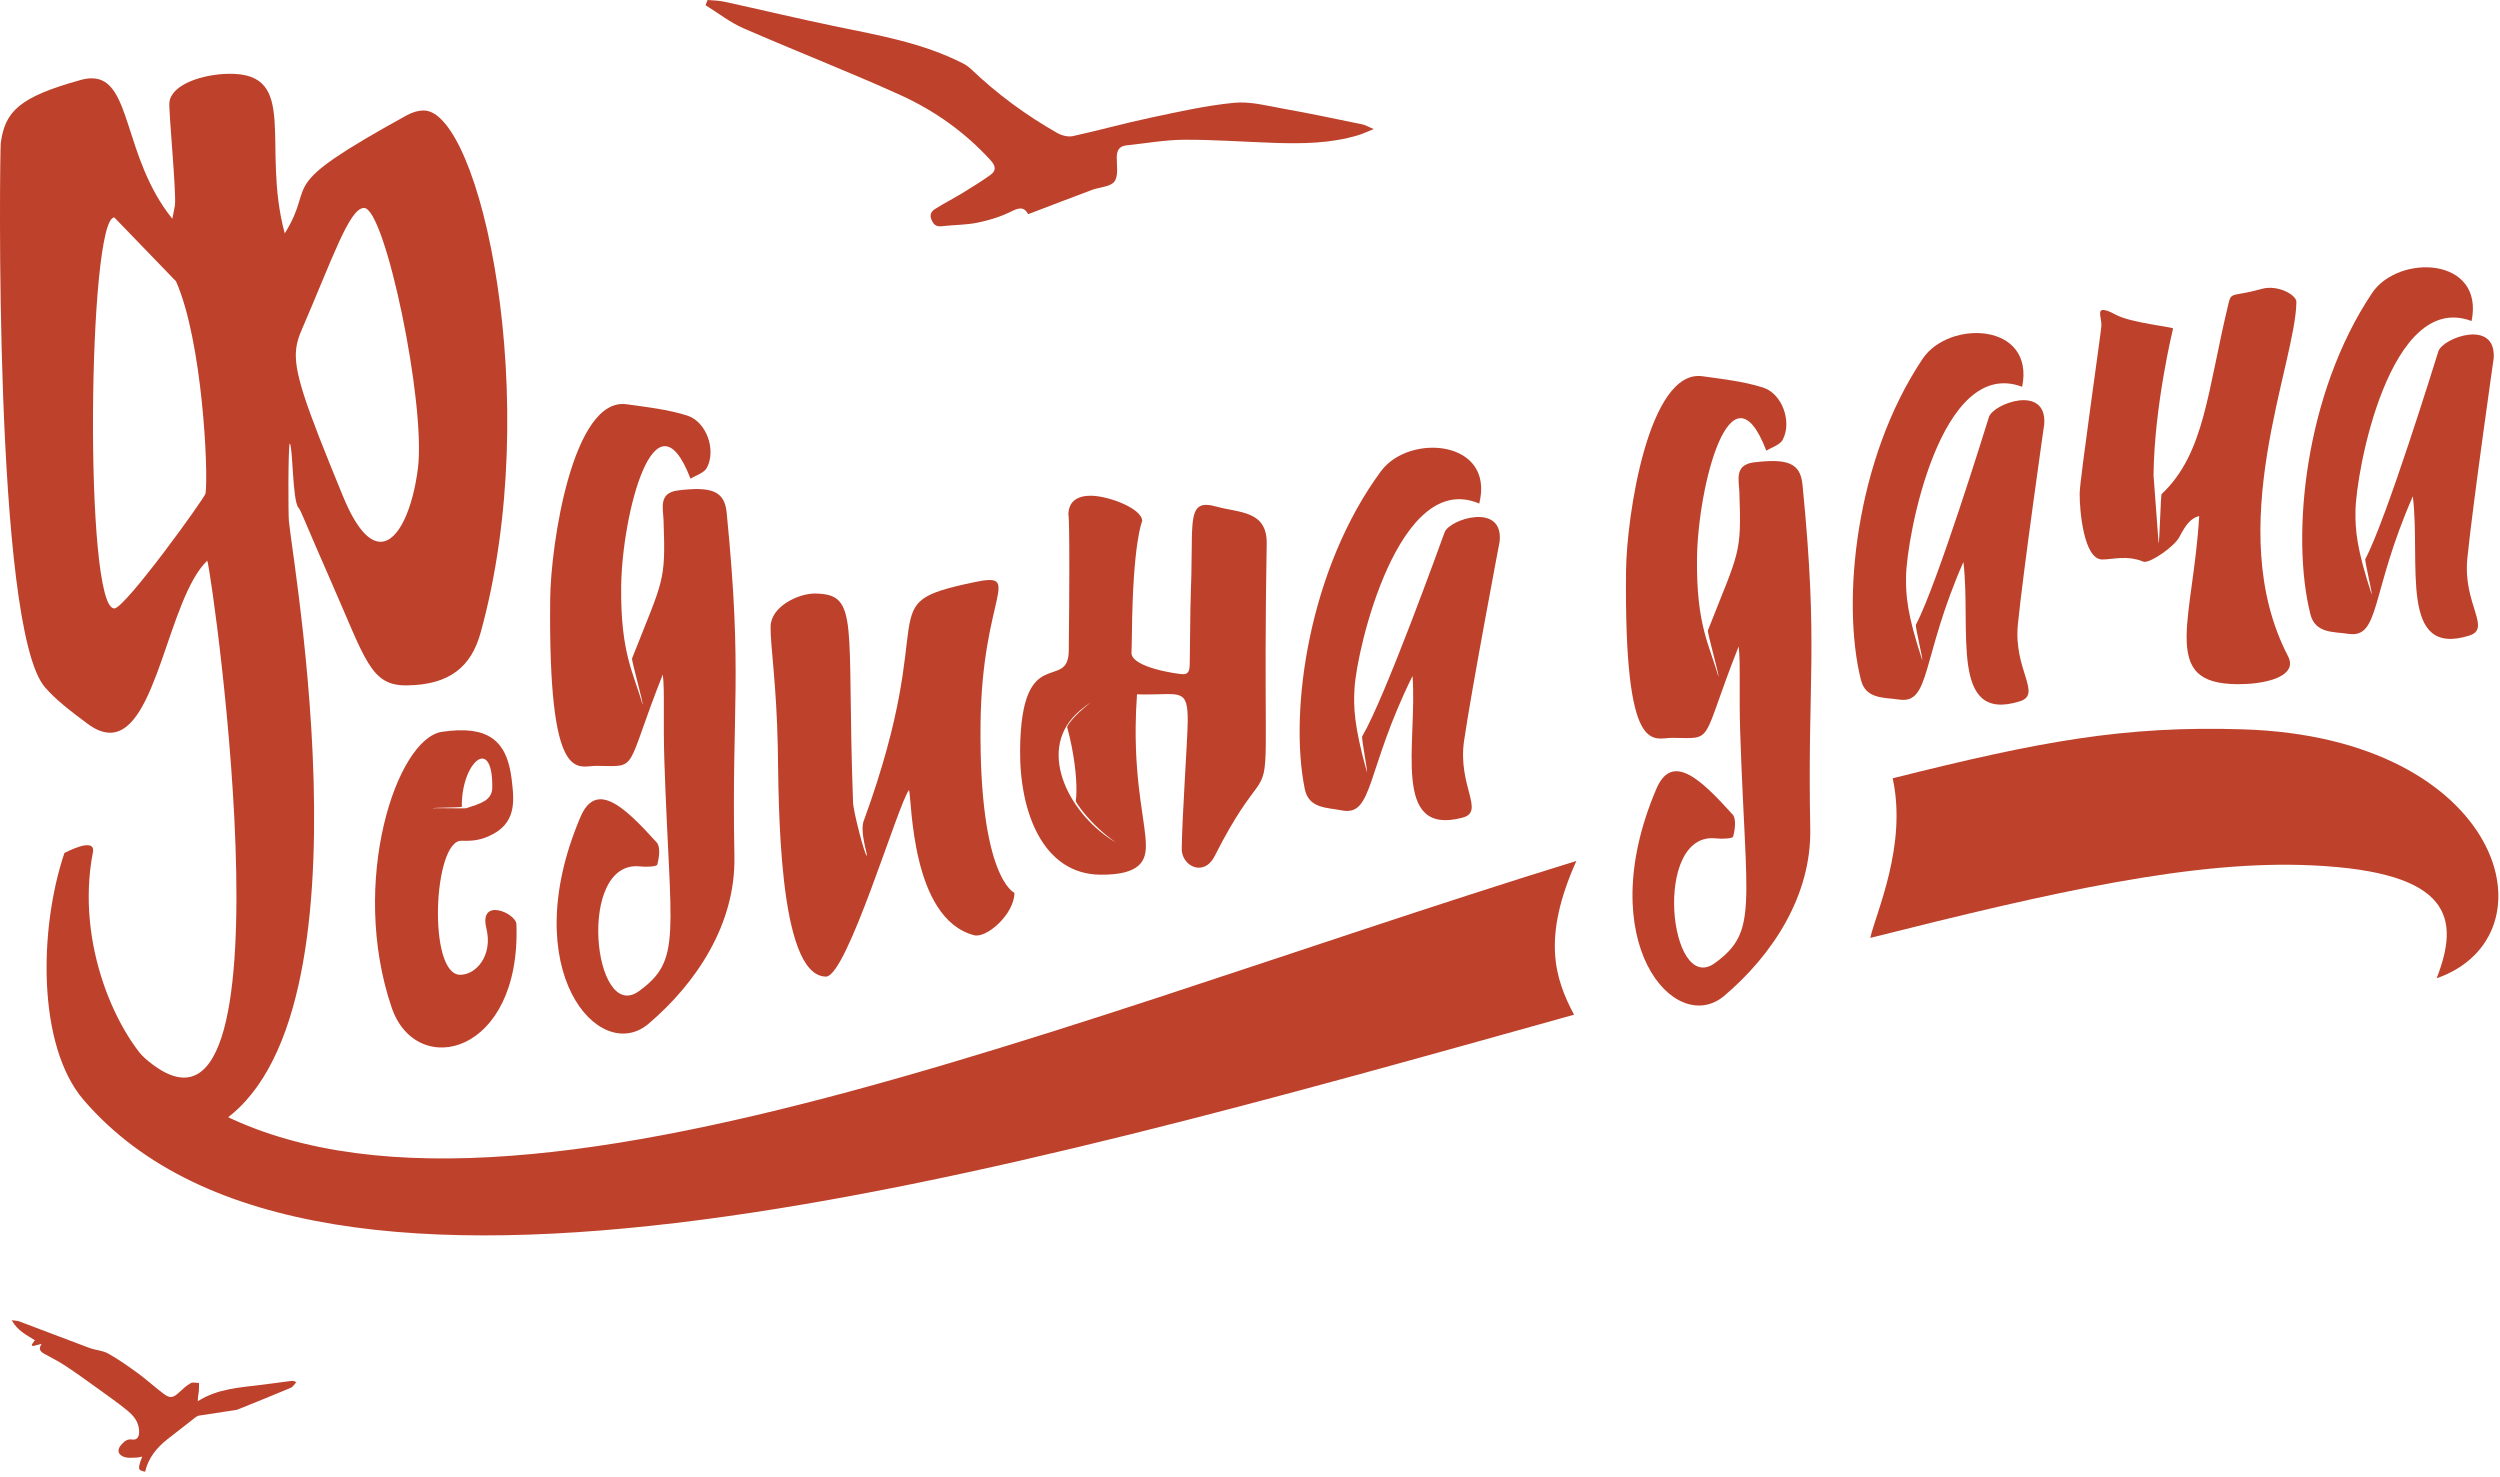
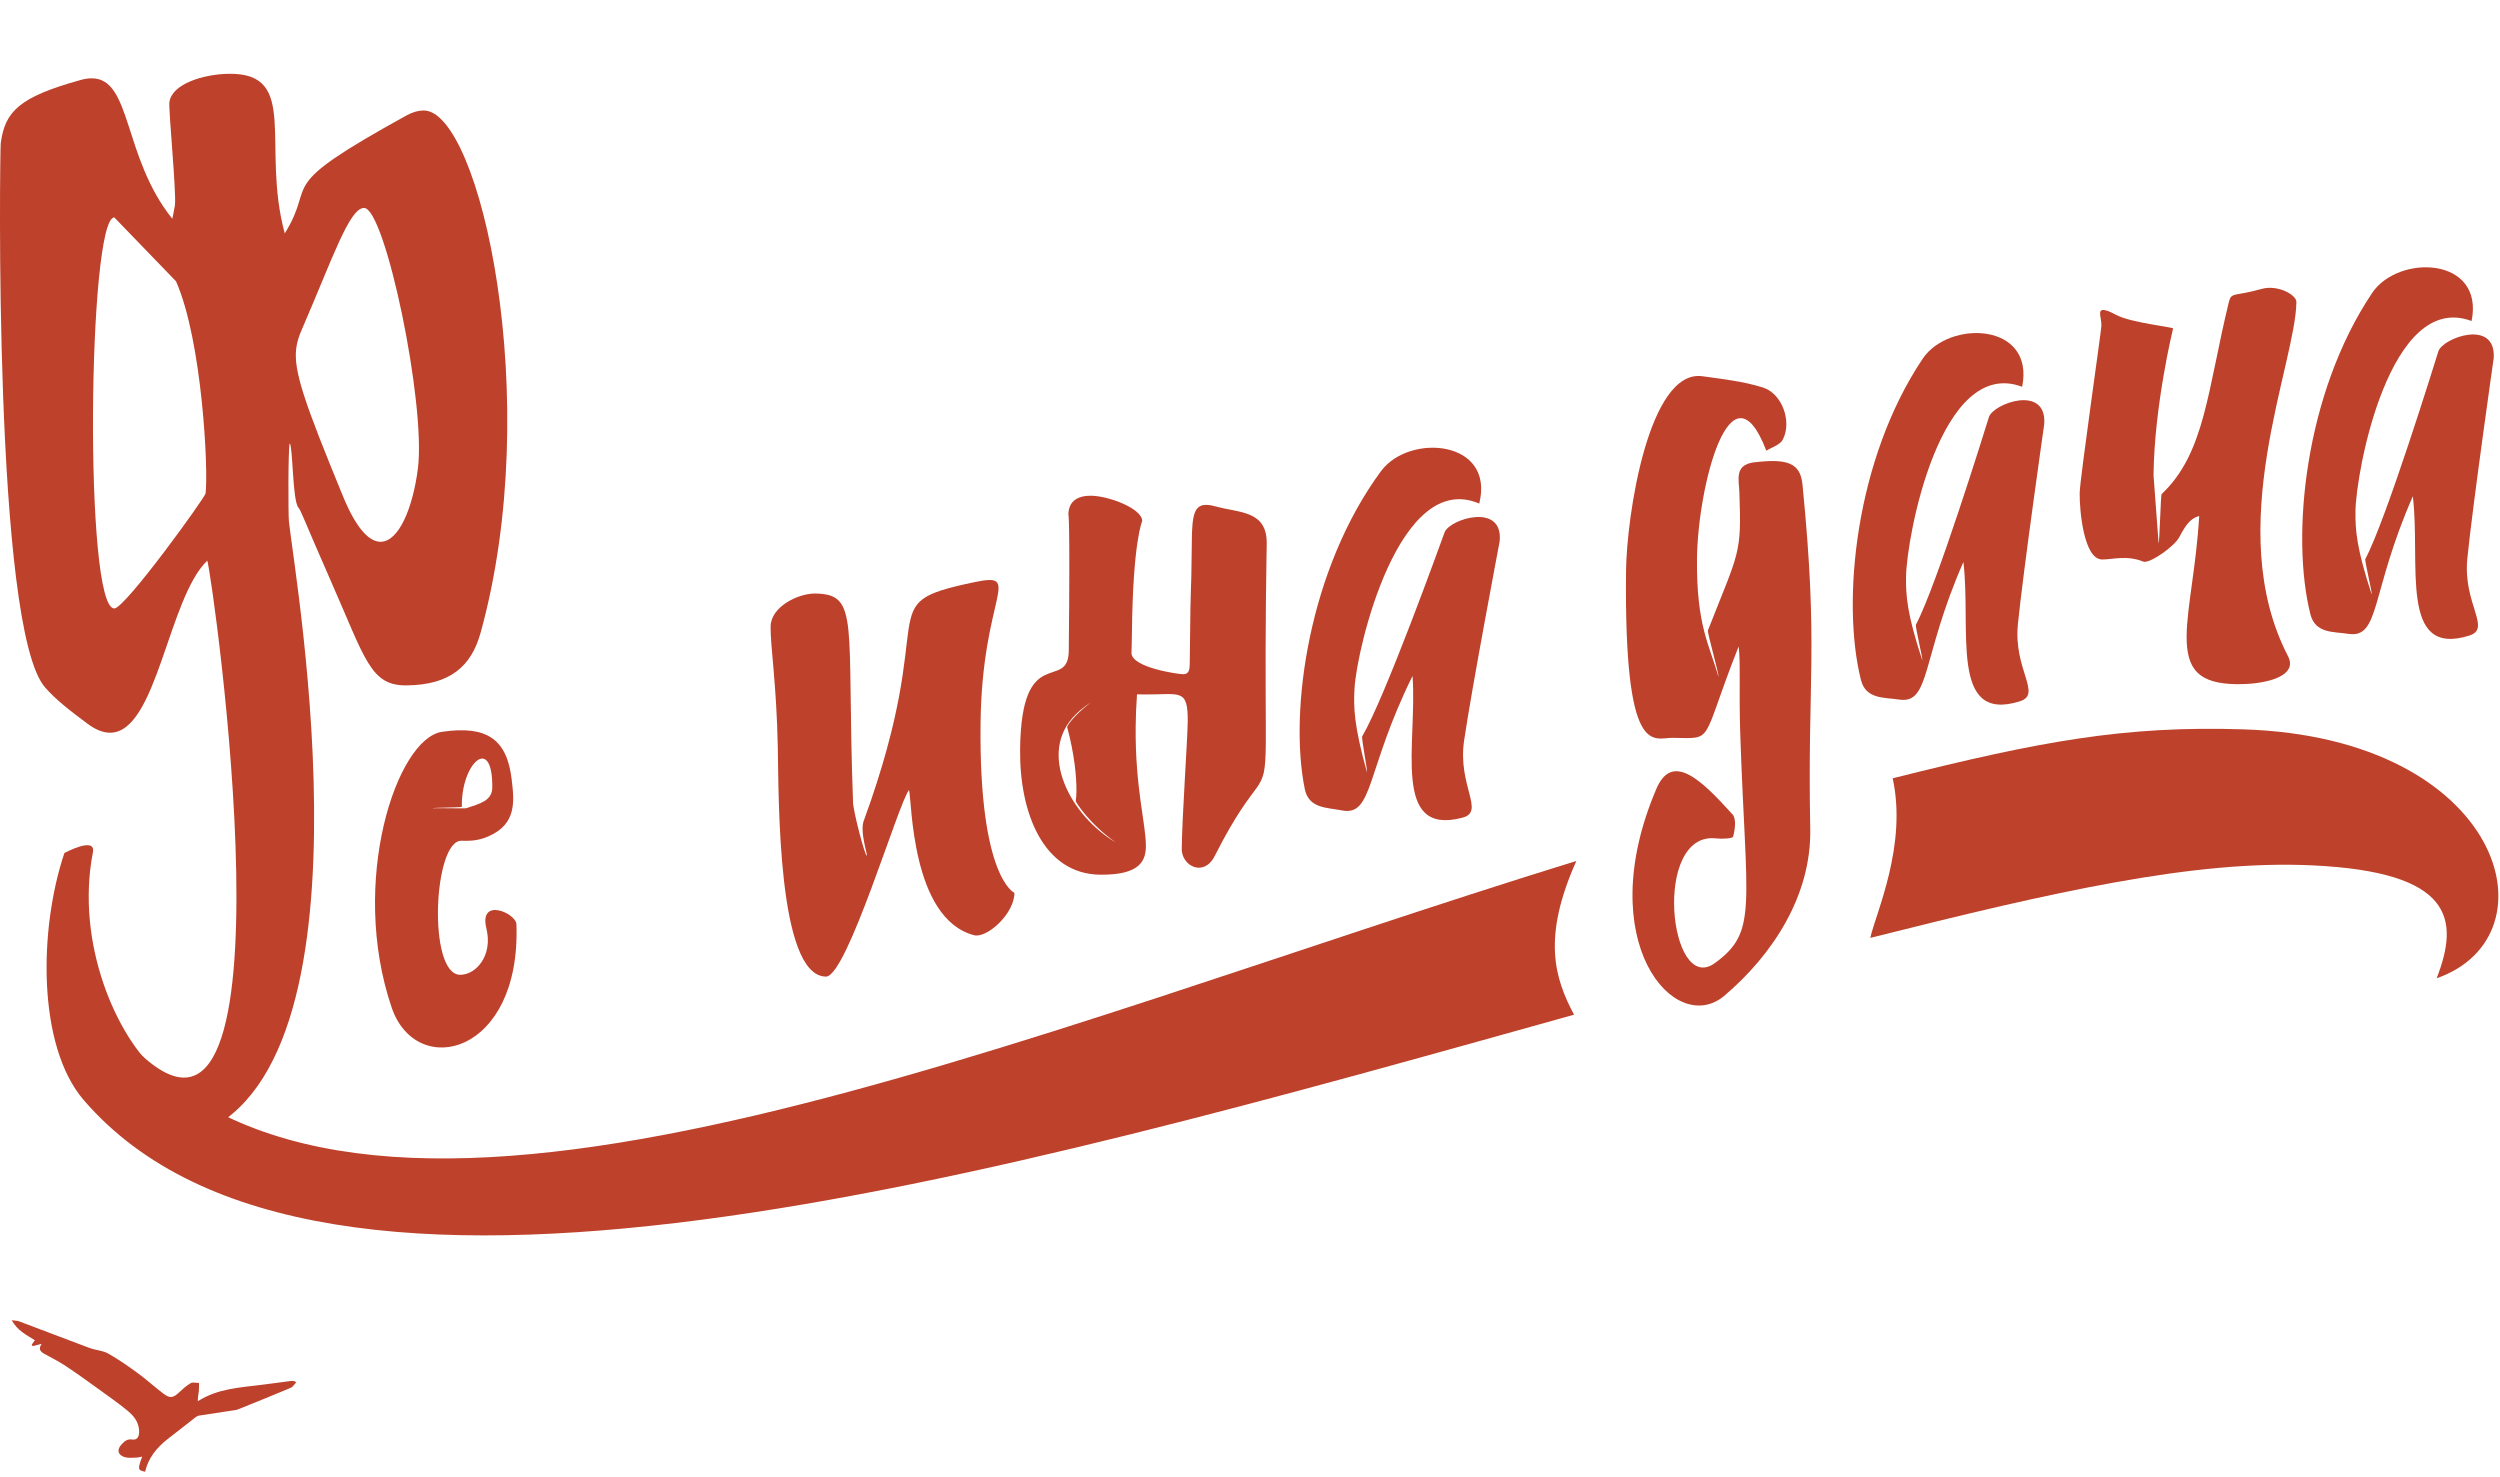
<svg xmlns="http://www.w3.org/2000/svg" width="176" height="104" viewBox="0 0 176 104" fill="none">
  <path d="M110.975 60.611C71.533 72.793 29.589 91.247 11.087 75.452C8.254 73.034 5.288 66.444 6.54 60.006C6.765 58.844 4.55 60.05 4.534 60.05C2.73 65.408 2.616 73.637 5.895 77.446C22.422 96.638 70.275 82.741 110.812 71.435C109.453 68.871 108.546 66.035 110.975 60.611Z" fill="#BE412B" />
  <path d="M157.948 51.347C149.582 51.078 143.662 52.177 133.245 54.792C134.274 59.501 132.085 64.217 131.666 66.028C144.695 62.749 154.483 60.534 162.777 60.921C172.69 61.384 173.162 64.696 171.541 68.87C180.097 65.888 176.24 51.932 157.948 51.347Z" fill="#BE412B" />
  <path d="M60.052 56.468C60.078 57.189 60.895 60.238 61.013 60.238C61.127 60.238 60.463 58.484 60.847 57.68C66.269 42.755 61.173 42.567 68.486 41.007C72.156 40.225 69.124 41.815 69.03 50.979C68.918 61.826 71.417 62.857 71.417 62.857C71.402 64.364 69.458 66.07 68.575 65.839C64.119 64.672 64.202 56.291 63.995 55.618C63.257 56.496 59.633 68.768 58.145 68.753C54.718 68.718 54.829 56.175 54.757 52.593C54.665 48.087 54.235 45.529 54.25 44.113C54.266 42.682 56.242 41.772 57.37 41.785C60.548 41.817 59.587 43.764 60.054 56.466" fill="#BE412B" />
-   <path d="M51.701 60.316C51.793 65.037 49.038 69.2 45.657 72.073C42.199 75.008 36.271 68.298 40.865 57.516C41.97 54.921 43.966 56.795 46.234 59.314C46.509 59.62 46.406 60.376 46.273 60.869C46.234 61.013 45.487 61.046 45.078 60.998C40.568 60.478 41.76 72.108 44.98 69.779C48.045 67.562 47.182 65.858 46.773 53.611C46.675 50.69 46.808 48.593 46.66 47.483C43.914 54.419 45.022 53.947 41.981 53.916C40.659 53.903 38.595 55.456 38.733 42.18C38.772 38.283 40.33 27.931 44.115 28.46C45.548 28.659 47.009 28.823 48.379 29.255C49.742 29.688 50.437 31.691 49.759 32.94C49.565 33.296 49.006 33.453 48.612 33.702C46.1 27.149 43.783 36.227 43.73 41.313C43.682 46.044 44.624 47.405 45.238 49.613C45.299 49.458 44.443 46.498 44.499 46.35C46.71 40.727 46.872 41.04 46.714 36.623C46.684 35.767 46.345 34.694 47.741 34.524C50.109 34.235 51.007 34.572 51.157 36.083C52.304 47.73 51.496 49.583 51.703 60.312" fill="#BE412B" />
  <path d="M31.127 51.518C34.268 51.061 35.683 52.031 36.02 54.855C36.207 56.428 36.384 57.998 34.392 58.877C33.584 59.233 32.955 59.193 32.481 59.189C30.506 59.169 30.1 68.601 32.389 68.625C33.499 68.636 34.713 67.282 34.242 65.36C33.698 63.138 36.328 64.281 36.356 65.067C36.69 74.268 29.309 76.032 27.573 70.93C24.571 62.109 27.911 51.985 31.124 51.518M30.458 56.908C30.563 56.871 32.726 56.933 32.828 56.898C33.807 56.574 34.646 56.367 34.657 55.445C34.696 51.673 32.455 53.724 32.514 56.795C32.514 56.865 30.456 56.839 30.46 56.908" fill="#BE412B" />
  <path d="M0.052 10.09C0.341 7.855 1.339 6.831 5.686 5.629C5.959 5.553 6.208 5.516 6.433 5.514C9.29 5.483 8.626 11.042 12.132 15.402C12.221 14.919 12.282 14.692 12.315 14.45C12.427 13.583 11.857 7.729 11.926 7.193C12.09 5.916 14.314 5.214 16.131 5.195C21.101 5.14 18.377 10.269 20.046 16.431C22.383 12.689 19.06 13.395 28.617 8.128C29.043 7.895 29.441 7.781 29.814 7.777C33.794 7.733 38.359 28.235 33.831 44.555C33.182 46.892 31.706 48.218 28.634 48.251C26.079 48.279 25.749 46.475 23.257 40.822C21.424 36.663 21.201 35.953 21.007 35.732C20.583 35.249 20.624 31.398 20.395 31.215C20.282 31.564 20.288 36.223 20.34 36.715C20.764 40.741 27.119 76.822 12.863 80.172C12.036 80.367 8.224 72.604 9.731 74.065C21.262 85.251 14.978 40.651 14.593 39.469C11.832 42.106 11.05 51.549 7.767 51.584C7.291 51.588 6.76 51.396 6.164 50.953C4.904 50.018 3.932 49.258 3.178 48.399C-0.481 44.238 -0.009 10.577 0.052 10.09ZM8.047 42.836C8.809 42.827 14.436 35.022 14.471 34.74C14.679 33.12 14.24 23.985 12.392 19.804L8.047 15.306C6.192 15.326 5.904 42.859 8.047 42.836ZM25.624 14.64C24.591 14.651 23.414 18.194 21.225 23.255C21.042 23.679 20.913 24.072 20.856 24.509C20.651 26.105 21.424 28.316 24.15 34.946C25.096 37.246 26.007 38.15 26.802 38.141C28.084 38.128 29.067 35.741 29.419 32.997C30.004 28.449 27.112 14.622 25.627 14.638" fill="#BE412B" />
-   <path d="M49.812 0C50.205 0.037 50.607 0.035 50.991 0.12C53.621 0.695 56.24 1.324 58.879 1.868C61.904 2.492 64.951 3.023 67.745 4.439C67.968 4.55 68.184 4.694 68.364 4.865C70.203 6.625 72.241 8.119 74.449 9.373C74.757 9.548 75.201 9.653 75.535 9.581C77.356 9.183 79.154 8.678 80.976 8.292C82.931 7.877 84.892 7.431 86.876 7.237C88.01 7.125 89.196 7.446 90.347 7.652C92.203 7.982 94.049 8.373 95.895 8.753C96.109 8.796 96.308 8.919 96.708 9.087C96.225 9.281 95.928 9.425 95.613 9.519C93.687 10.1 91.703 10.124 89.718 10.059C87.599 9.989 85.48 9.827 83.361 9.838C82.011 9.845 80.661 10.094 79.314 10.232C78.805 10.284 78.623 10.574 78.619 11.07C78.615 11.656 78.75 12.387 78.455 12.781C78.173 13.159 77.413 13.169 76.874 13.37C75.386 13.927 73.905 14.498 72.387 15.076C72.062 14.504 71.688 14.642 71.153 14.906C70.421 15.269 69.611 15.513 68.809 15.677C68.001 15.841 67.158 15.828 66.334 15.924C65.959 15.968 65.76 15.871 65.594 15.507C65.408 15.105 65.572 14.871 65.856 14.696C66.478 14.307 67.134 13.969 67.761 13.587C68.425 13.182 69.089 12.772 69.72 12.32C70.133 12.027 70.118 11.702 69.748 11.295C67.951 9.318 65.801 7.789 63.401 6.699C59.751 5.044 56.009 3.591 52.335 1.988C51.391 1.575 50.557 0.915 49.672 0.367C49.718 0.245 49.766 0.122 49.812 0.002" fill="#BE412B" />
  <path d="M2.241 94.651C2.304 94.564 2.365 94.477 2.455 94.352C1.876 93.99 1.238 93.686 0.823 92.943C1.066 92.978 1.216 92.974 1.345 93.022C3.005 93.647 4.659 94.284 6.321 94.903C6.741 95.058 7.23 95.073 7.61 95.287C8.342 95.698 9.034 96.183 9.711 96.679C10.334 97.133 10.902 97.659 11.518 98.122C11.976 98.465 12.193 98.413 12.616 98.018C12.868 97.782 13.128 97.544 13.425 97.375C13.575 97.29 13.813 97.36 14.01 97.36C14.008 97.552 14.019 97.747 13.997 97.939C13.971 98.168 13.918 98.393 13.927 98.647C15.332 97.749 16.902 97.683 18.44 97.489C19.119 97.404 19.796 97.31 20.476 97.222C20.583 97.209 20.692 97.209 20.864 97.301C20.733 97.437 20.629 97.633 20.469 97.701C19.235 98.223 17.992 98.721 16.749 99.223C16.671 99.256 16.583 99.267 16.498 99.28C15.668 99.407 14.838 99.527 14.01 99.658C13.916 99.673 13.82 99.734 13.741 99.796C13.086 100.302 12.431 100.814 11.78 101.327C11.022 101.925 10.436 102.651 10.216 103.61C9.692 103.496 9.683 103.446 10.008 102.544C9.862 102.572 9.742 102.611 9.622 102.613C9.349 102.62 9.062 102.659 8.807 102.589C8.291 102.452 8.2 102.056 8.567 101.676C8.763 101.471 8.947 101.288 9.307 101.342C9.692 101.399 9.818 101.098 9.792 100.698C9.751 100.045 9.366 99.625 8.914 99.26C8.294 98.758 7.638 98.295 6.99 97.828C6.223 97.275 5.458 96.718 4.67 96.196C4.176 95.868 3.647 95.593 3.125 95.311C2.839 95.156 2.684 94.979 2.933 94.603C2.671 94.673 2.485 94.721 2.3 94.772C2.278 94.732 2.256 94.693 2.234 94.654" fill="#BE412B" />
  <path d="M83.903 38.112C83.922 36.271 84.071 35.535 84.925 35.544C85.124 35.544 85.362 35.587 85.644 35.666C87.289 36.12 89.202 35.939 89.178 38.279C89.178 38.279 89.143 40.153 89.121 42.263C89.067 47.704 89.13 50.648 89.112 52.385C89.073 56.262 88.623 54.117 85.515 60.264C85.218 60.854 84.794 61.09 84.392 61.085C83.767 61.079 83.189 60.495 83.195 59.753C83.219 57.499 83.601 52.092 83.615 50.801C83.638 48.412 83.066 48.916 80.526 48.89C80.373 48.89 80.213 48.886 80.045 48.879C79.989 49.681 79.958 50.434 79.951 51.14C79.908 55.489 80.685 58.062 80.67 59.574C80.659 60.563 80.301 61.607 77.459 61.579C73.448 61.538 71.769 57.219 71.815 52.774C71.893 45.144 75.211 48.763 75.242 45.804C75.342 36.092 75.213 36.23 75.213 36.23C75.224 35.233 75.93 34.891 76.815 34.899C78.029 34.912 80.419 35.793 80.41 36.686C80.41 36.686 79.753 38.119 79.687 44.591C79.68 45.336 79.656 45.961 79.656 45.961C79.645 46.992 82.918 47.459 83.276 47.464C83.625 47.468 83.752 47.285 83.757 46.743C83.835 39.032 83.85 43.368 83.905 38.112M78.558 59.309C76.69 58.012 75.725 56.455 75.733 56.398C75.76 56.221 75.777 55.983 75.781 55.688C75.792 54.685 75.635 53.058 75.128 51.188C75.109 51.118 75.539 50.428 76.756 49.473C76.756 49.473 76.266 49.773 75.74 50.288C72.968 53.003 75.393 57.466 78.558 59.309Z" fill="#BE412B" />
  <path d="M97.23 33.163C99.209 30.483 105.257 30.967 104.139 35.452C98.483 33.023 95.515 45.657 95.358 48.468C95.285 49.764 95.307 51.044 96.229 54.351C96.29 54.264 95.829 51.959 95.899 51.839C97.494 49.141 101.41 38.267 101.699 37.479C102.044 36.533 105.875 35.34 105.572 38.132C105.572 38.132 103.593 48.56 103.071 52.147C102.607 55.329 104.576 57.136 102.959 57.564C97.915 58.899 99.792 52.343 99.442 47.586C96.144 54.257 96.69 57.498 94.462 57.051C93.433 56.845 92.138 56.933 91.856 55.546C90.727 49.991 92.162 40.022 97.227 33.163" fill="#BE412B" />
  <path d="M127.441 58.342C127.533 63.062 124.779 67.226 121.397 70.098C117.939 73.034 112.011 66.324 116.605 55.542C117.71 52.947 119.707 54.821 121.974 57.34C122.249 57.645 122.144 58.401 122.013 58.895C121.974 59.039 121.227 59.072 120.818 59.024C116.308 58.504 117.5 70.133 120.72 67.805C123.783 65.588 122.922 63.884 122.513 51.638C122.415 48.718 122.548 46.621 122.4 45.511C119.654 52.447 120.762 51.975 117.721 51.944C116.397 51.931 114.335 53.484 114.473 40.208C114.512 36.311 116.067 25.959 119.853 26.488C121.286 26.687 122.747 26.85 124.117 27.283C125.48 27.715 126.174 29.721 125.497 30.968C125.303 31.324 124.744 31.481 124.35 31.73C121.838 25.177 119.521 34.255 119.468 39.34C119.42 44.072 120.362 45.433 120.976 47.641C121.037 47.486 120.181 44.526 120.237 44.378C122.448 38.755 122.61 39.067 122.452 34.651C122.422 33.794 122.083 32.722 123.479 32.551C125.847 32.263 126.747 32.6 126.895 34.111C128.042 45.758 127.234 47.61 127.441 58.34" fill="#BE412B" />
  <path d="M166.993 20.631C168.848 17.863 174.912 18.071 174.001 22.601C168.241 20.432 165.853 33.189 165.825 36.007C165.812 37.304 165.892 38.58 166.965 41.843C167.022 41.754 166.456 39.473 166.522 39.349C167.992 36.581 171.408 25.539 171.659 24.74C171.961 23.779 175.733 22.411 175.556 25.216C175.556 25.216 174.055 35.723 173.699 39.329C173.383 42.529 175.431 44.246 173.835 44.746C168.857 46.31 170.431 39.676 169.864 34.938C166.873 41.751 167.568 44.967 165.322 44.622C164.285 44.462 162.996 44.611 162.651 43.239C161.268 37.743 162.247 27.717 166.993 20.633" fill="#BE412B" />
  <path d="M135.353 25.26C137.207 22.492 143.271 22.7 142.36 27.23C136.6 25.061 134.213 37.818 134.184 40.636C134.171 41.931 134.25 43.209 135.325 46.472C135.381 46.383 134.816 44.102 134.881 43.977C136.351 41.21 139.768 30.168 140.019 29.366C140.32 28.405 144.093 27.038 143.916 29.843C143.916 29.843 142.415 40.349 142.059 43.956C141.742 47.156 143.791 48.873 142.194 49.373C137.216 50.937 138.791 44.303 138.223 39.565C135.233 46.38 135.927 49.593 133.682 49.248C132.644 49.089 131.356 49.237 131.01 47.866C129.628 42.37 130.606 32.344 135.353 25.26Z" fill="#BE412B" />
  <path d="M146.41 34.701C146.419 33.764 147.935 23.277 147.939 22.927C147.943 22.595 147.845 22.265 147.845 22.053C147.85 21.566 148.579 21.962 149.04 22.198C150.051 22.72 152.985 23.03 152.985 23.124C152.985 23.124 151.659 28.532 151.609 33.46L151.967 38.272C152.026 38.218 152.118 34.843 152.175 34.788C155.237 31.898 155.392 27.514 156.908 21.278C157.087 20.542 157.255 20.893 159.223 20.339C160.359 20.02 161.67 20.765 161.666 21.252C161.62 25.631 156.403 37.193 161.076 46.195C161.174 46.385 161.218 46.56 161.218 46.719C161.207 47.778 159.167 48.185 157.491 48.167C154.785 48.139 153.915 47.125 153.939 44.762C153.959 42.737 154.617 39.869 154.824 36.328C154.044 36.538 153.734 37.267 153.407 37.84C153.024 38.504 151.5 39.559 150.98 39.554C150.945 39.554 150.914 39.548 150.89 39.539C149.728 39.063 148.688 39.397 147.985 39.388C146.705 39.375 146.395 35.976 146.408 34.694" fill="#BE412B" />
</svg>